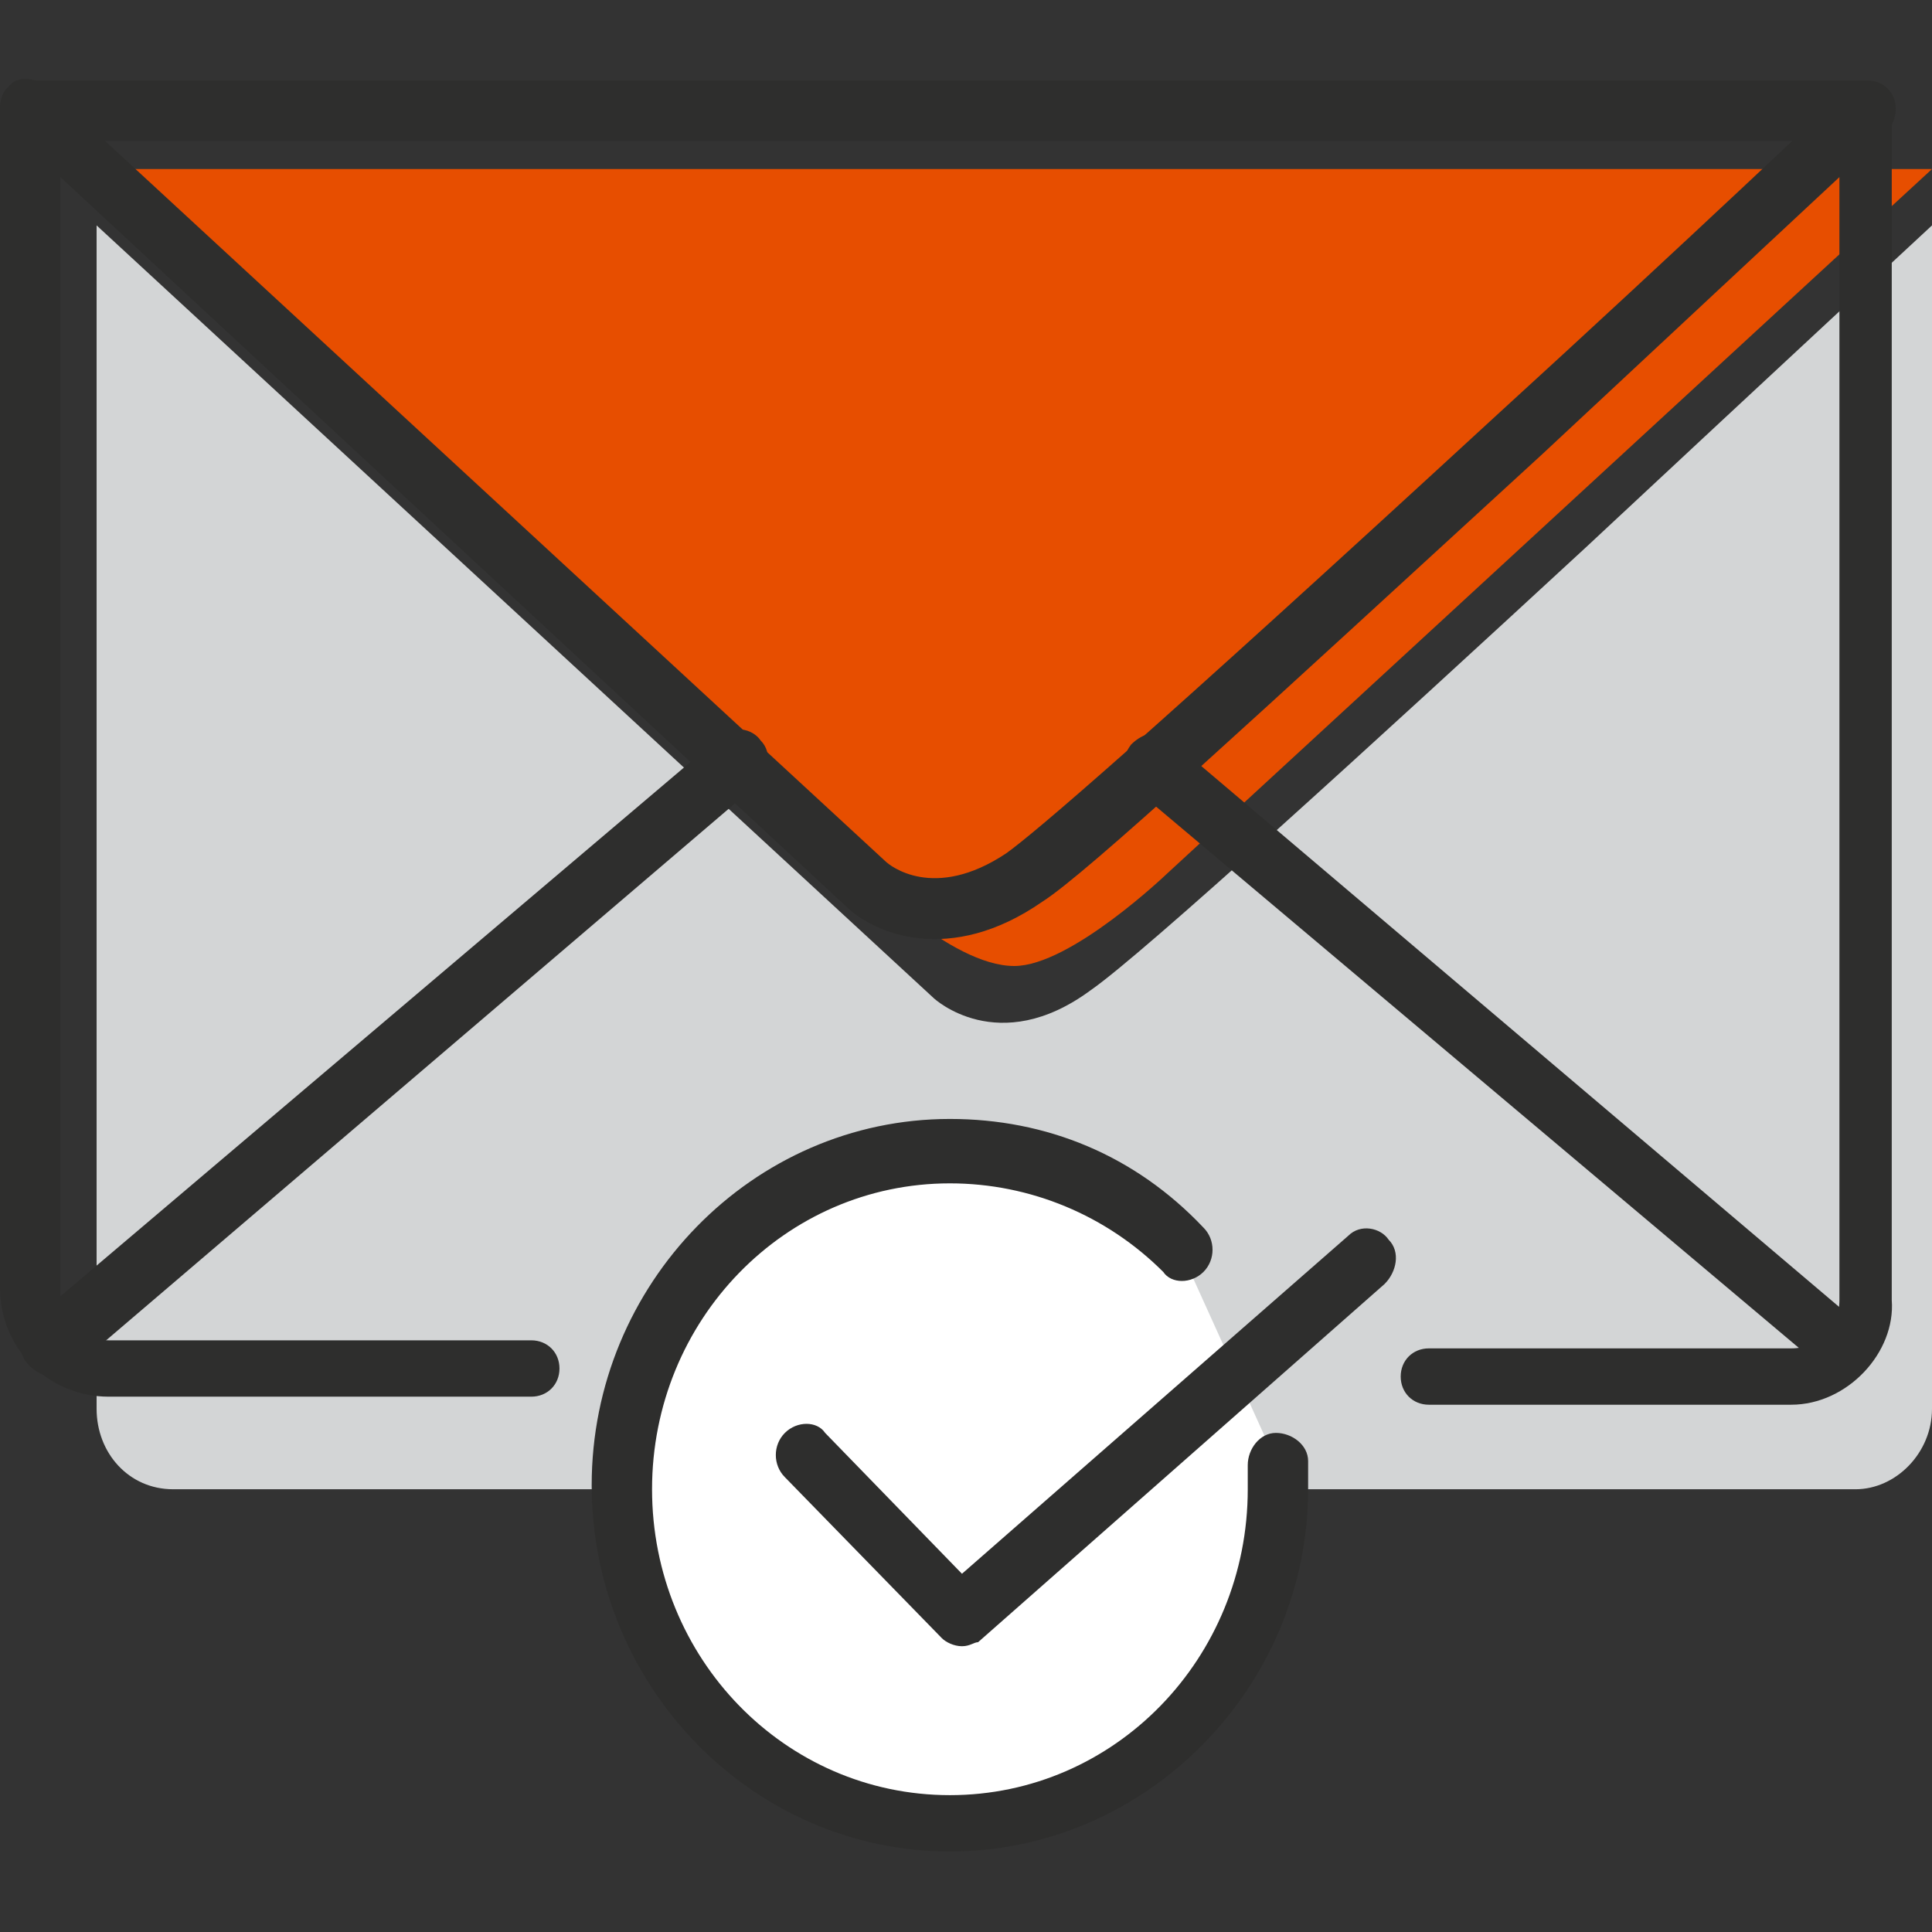
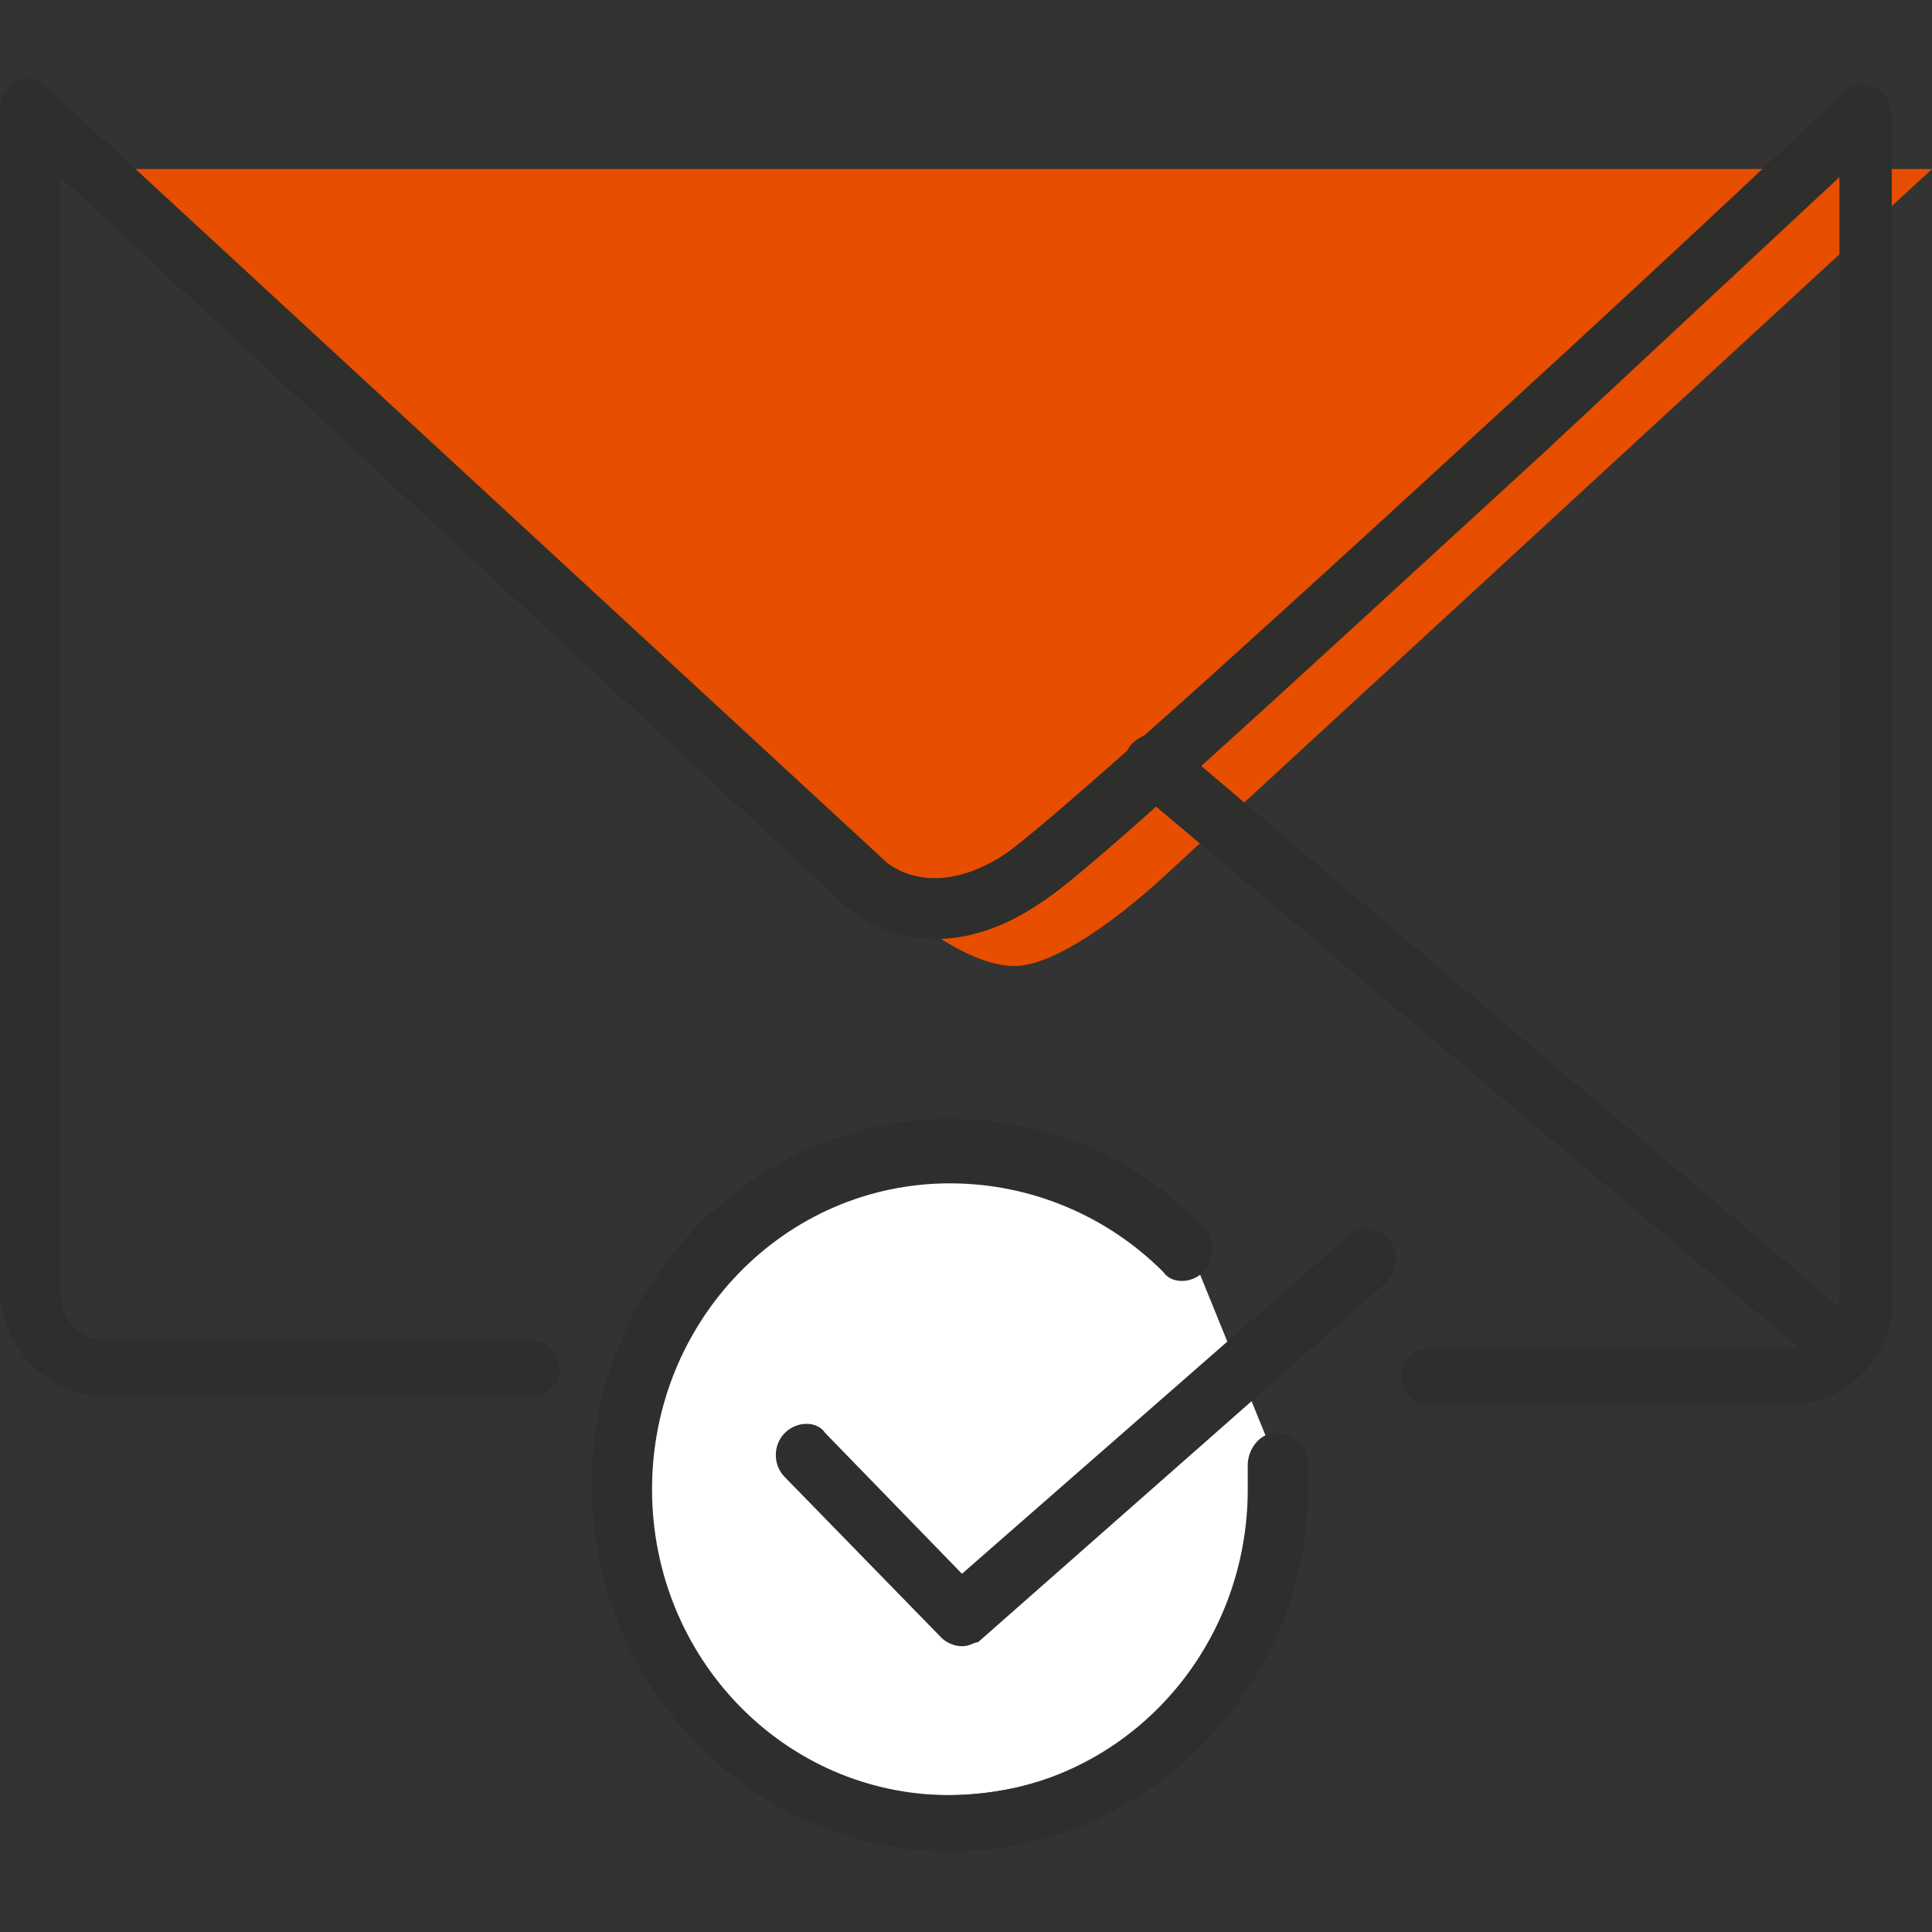
<svg xmlns="http://www.w3.org/2000/svg" version="1.1" id="Layer_1" x="0px" y="0px" width="48px" height="48px" viewBox="0 0 48 48" style="enable-background:new 0 0 48 48;" xml:space="preserve">
  <rect x="0" y="0" width="48" height="48" fill="#333333" stroke="none" />
  <style type="text/css">
	.st0{fill:#D3D5D6;}
	.st1{fill:#E74E00;}
	.st2{fill:#2E2E2D;}
	.st3{fill:#FFFFFF;}
</style>
  <g>
    <g>
-       <path class="st0" d="M48,5.6V35c0,1.1-0.9,2-1.9,2H4.3c-1.1,0-1.9-0.9-1.9-2V5.6l20.8,19.2c0,0,1.6,1.5,3.9-0.2    c1.3-0.9,7.1-6.2,12.3-11C43.9,9.4,48,5.6,48,5.6z" />
-     </g>
+       </g>
    <g>
      <path class="st1" d="M48,4.2L29,21.7c0,0-2.4,2.3-3.8,2.3c-1.6,0-3.8-2.3-3.8-2.3L2.3,4.2" />
    </g>
    <g>
      <path class="st2" d="M44.5,34.9h-9c-0.4,0-0.7-0.3-0.7-0.7s0.3-0.7,0.7-0.7h9c0.7,0,1.2-0.5,1.2-1.2V4.4c-1.5,1.4-4.4,4.1-7.4,6.9    C31.1,17.9,27,21.7,25.9,22.4c-2.3,1.6-4.2,0.8-4.9,0.1L1.5,4.4v27.7c0,0.7,0.5,1.2,1.2,1.2h10.5c0.4,0,0.7,0.3,0.7,0.7    s-0.3,0.7-0.7,0.7H2.7c-1.5,0-2.7-1.2-2.7-2.7V2.7c0-0.3,0.2-0.6,0.4-0.7C0.7,1.9,1,2,1.2,2.2L22,21.4c0.1,0.1,1.2,1,3-0.2    c0.7-0.5,3.4-2.8,12.2-10.9c4.6-4.2,8.6-8,8.6-8c0.2-0.2,0.5-0.3,0.8-0.1c0.3,0.1,0.4,0.4,0.4,0.7v29.4    C47.1,33.6,45.9,34.9,44.5,34.9z" />
    </g>
    <g>
-       <path class="st2" d="M1.3,34.2c-0.2,0-0.4-0.1-0.6-0.3c-0.3-0.3-0.2-0.8,0.1-1.1l17.1-14.5c0.3-0.3,0.8-0.2,1,0.1    c0.3,0.3,0.2,0.8-0.1,1.1L1.7,34.1C1.6,34.2,1.4,34.2,1.3,34.2z" />
-     </g>
+       </g>
    <g>
      <path class="st2" d="M45.8,34.2c-0.2,0-0.3-0.1-0.5-0.2L28.2,19.6c-0.3-0.3-0.4-0.7-0.1-1.1c0.3-0.3,0.7-0.4,1-0.1l17.1,14.5    c0.3,0.3,0.4,0.7,0.1,1.1C46.2,34.2,46,34.2,45.8,34.2z" />
    </g>
    <g>
-       <path class="st2" d="M46.4,3.5H0.7C0.3,3.5,0,3.2,0,2.7S0.3,2,0.7,2h45.7c0.4,0,0.7,0.3,0.7,0.7S46.8,3.5,46.4,3.5z" />
-     </g>
+       </g>
    <g>
      <g>
-         <path class="st3" d="M31.7,36.3c0,0.2,0,0.4,0,0.6c0,4.6-3.7,8.3-8.2,8.3s-8.2-3.7-8.2-8.3s3.7-8.3,8.2-8.3     c2.3,0,4.3,0.9,5.8,2.4" />
+         <path class="st3" d="M31.7,36.3c0,4.6-3.7,8.3-8.2,8.3s-8.2-3.7-8.2-8.3s3.7-8.3,8.2-8.3     c2.3,0,4.3,0.9,5.8,2.4" />
        <path class="st2" d="M23.6,46c-4.9,0-8.9-4.1-8.9-9.1s4-9.1,8.9-9.1c2.4,0,4.6,0.9,6.3,2.7c0.3,0.3,0.3,0.8,0,1.1     c-0.3,0.3-0.8,0.3-1,0c-1.4-1.4-3.3-2.2-5.3-2.2c-4.1,0-7.4,3.4-7.4,7.6s3.3,7.6,7.4,7.6c4.1,0,7.4-3.4,7.4-7.6     c0-0.2,0-0.4,0-0.6c0-0.4,0.3-0.8,0.7-0.8c0.4,0,0.8,0.3,0.8,0.7c0,0.2,0,0.5,0,0.7C32.5,41.9,28.5,46,23.6,46z" />
      </g>
      <g>
        <path class="st2" d="M23.9,40.9c-0.2,0-0.4-0.1-0.5-0.2l-3.9-4c-0.3-0.3-0.3-0.8,0-1.1c0.3-0.3,0.8-0.3,1,0l3.4,3.5l9.6-8.4     c0.3-0.3,0.8-0.2,1,0.1c0.3,0.3,0.2,0.8-0.1,1.1l-10.1,8.9C24.2,40.8,24.1,40.9,23.9,40.9z" />
      </g>
    </g>
  </g>
</svg>